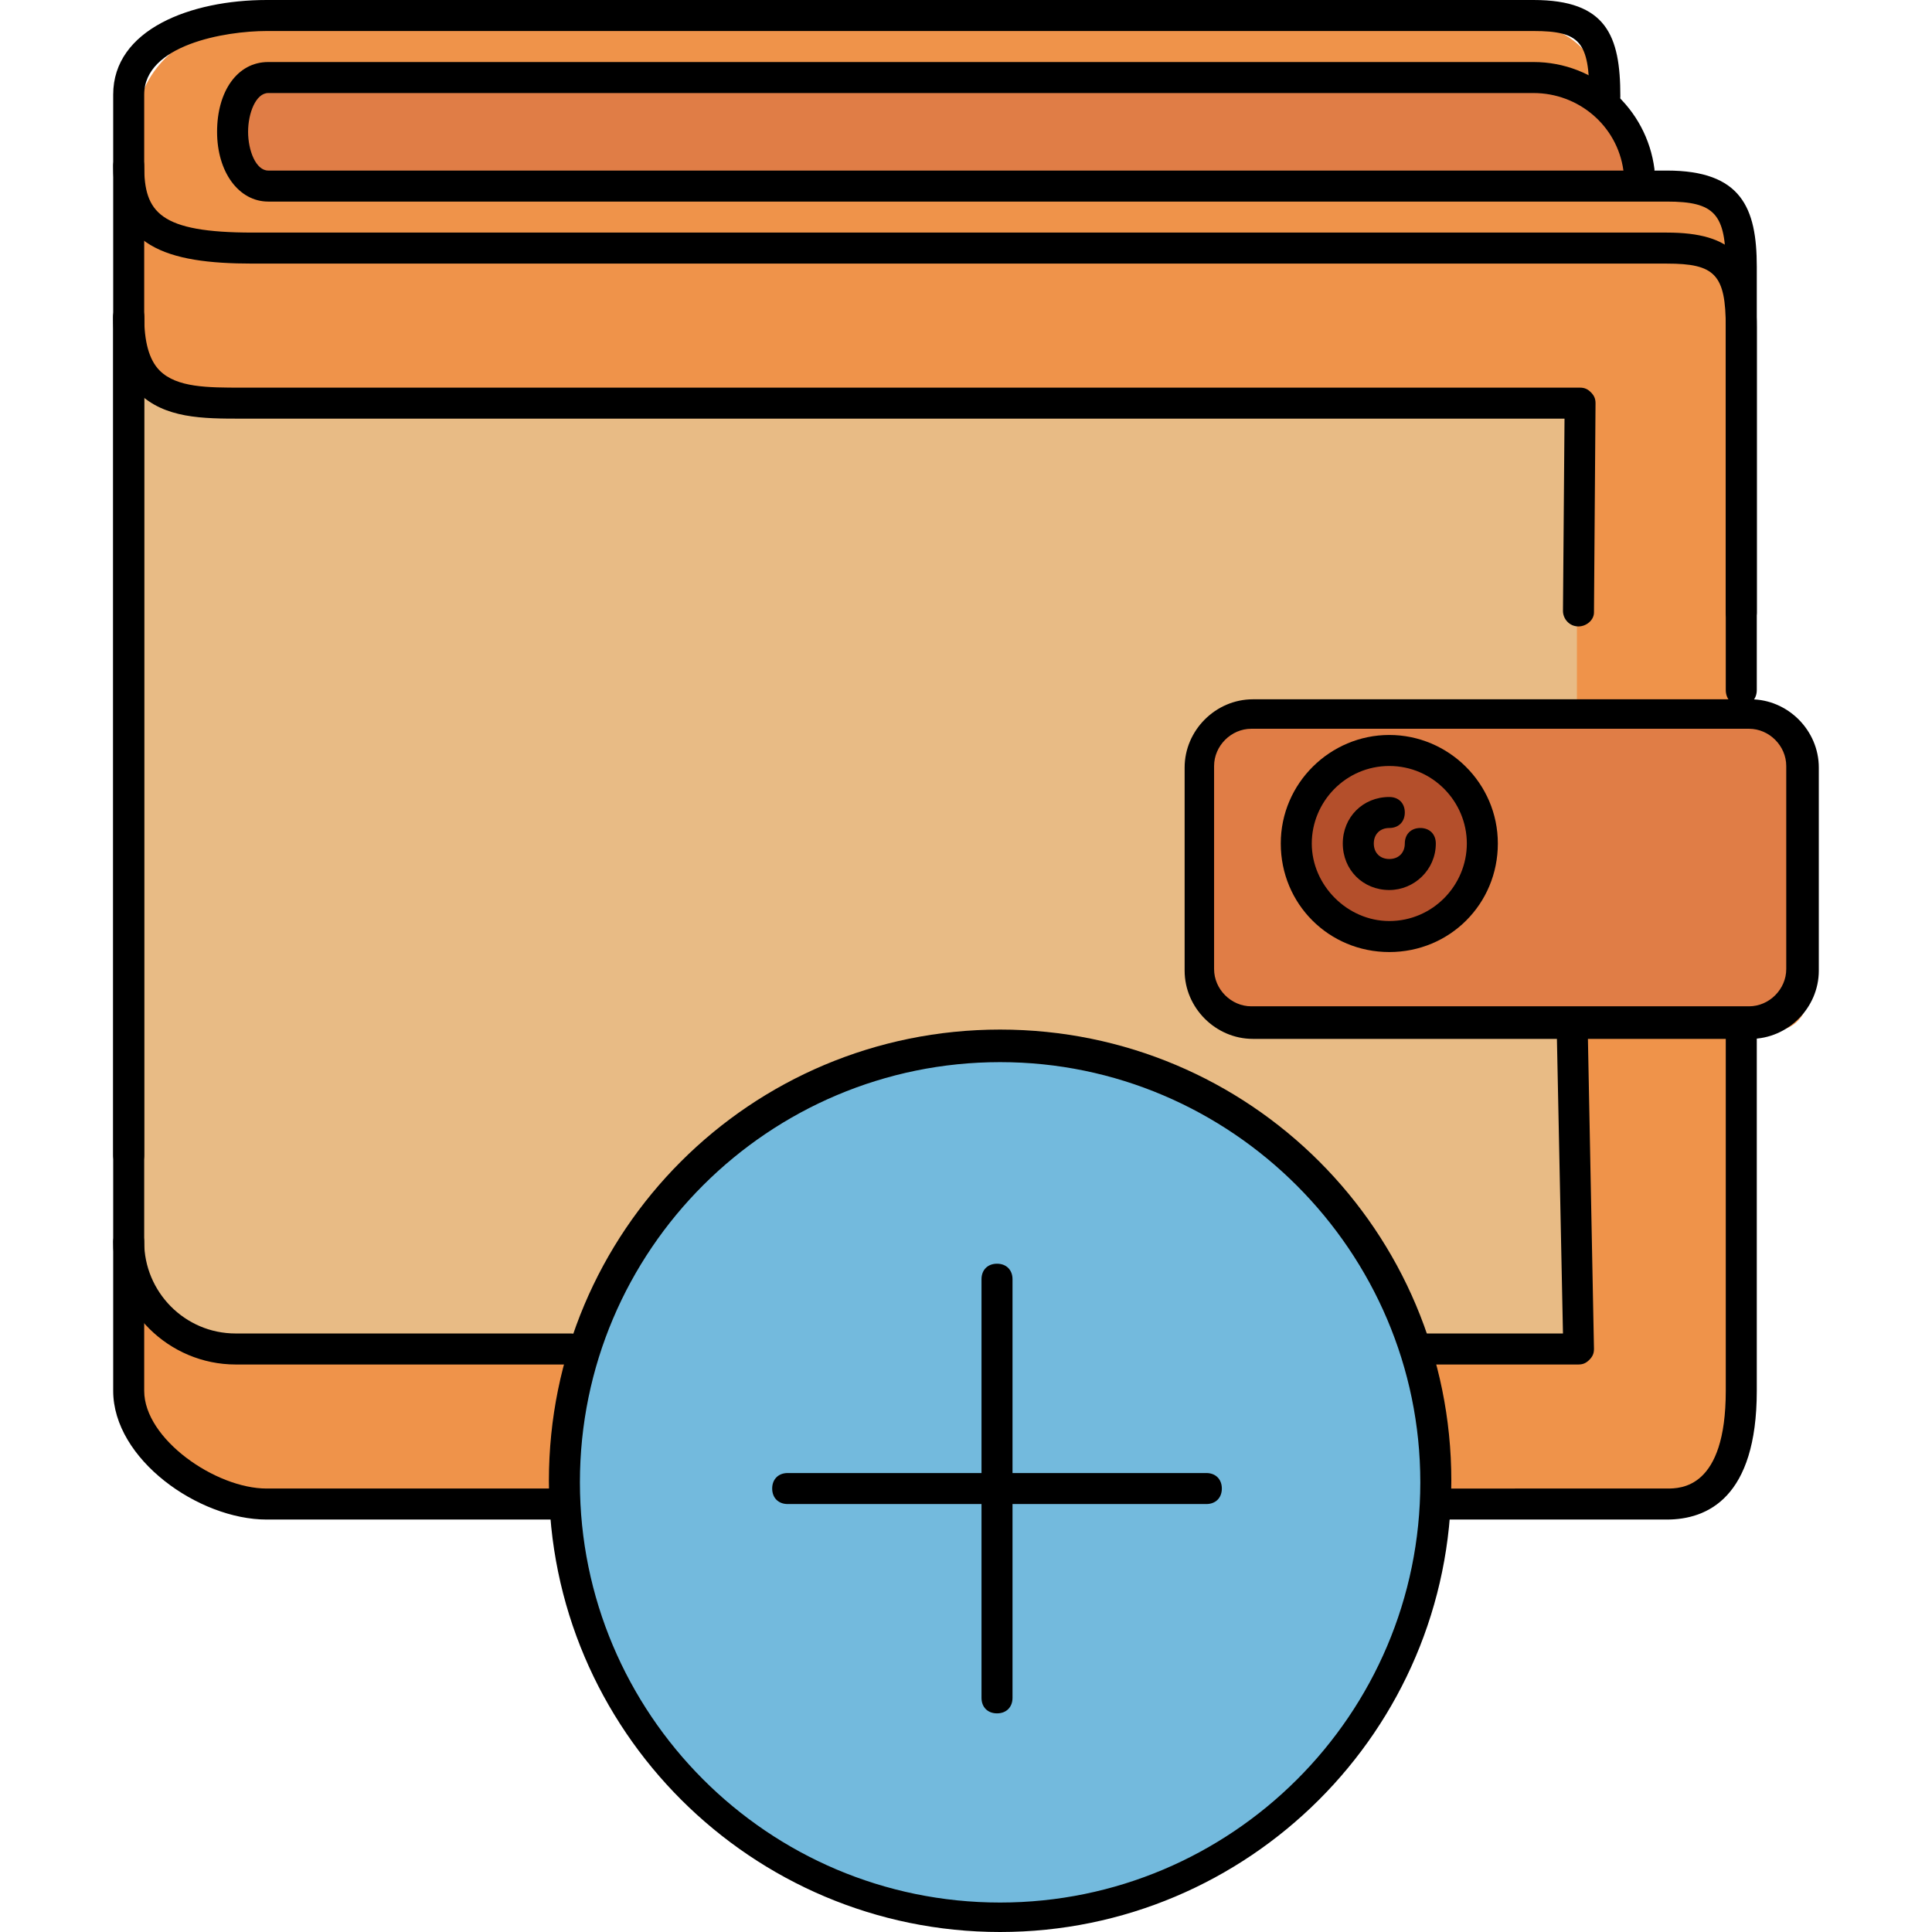
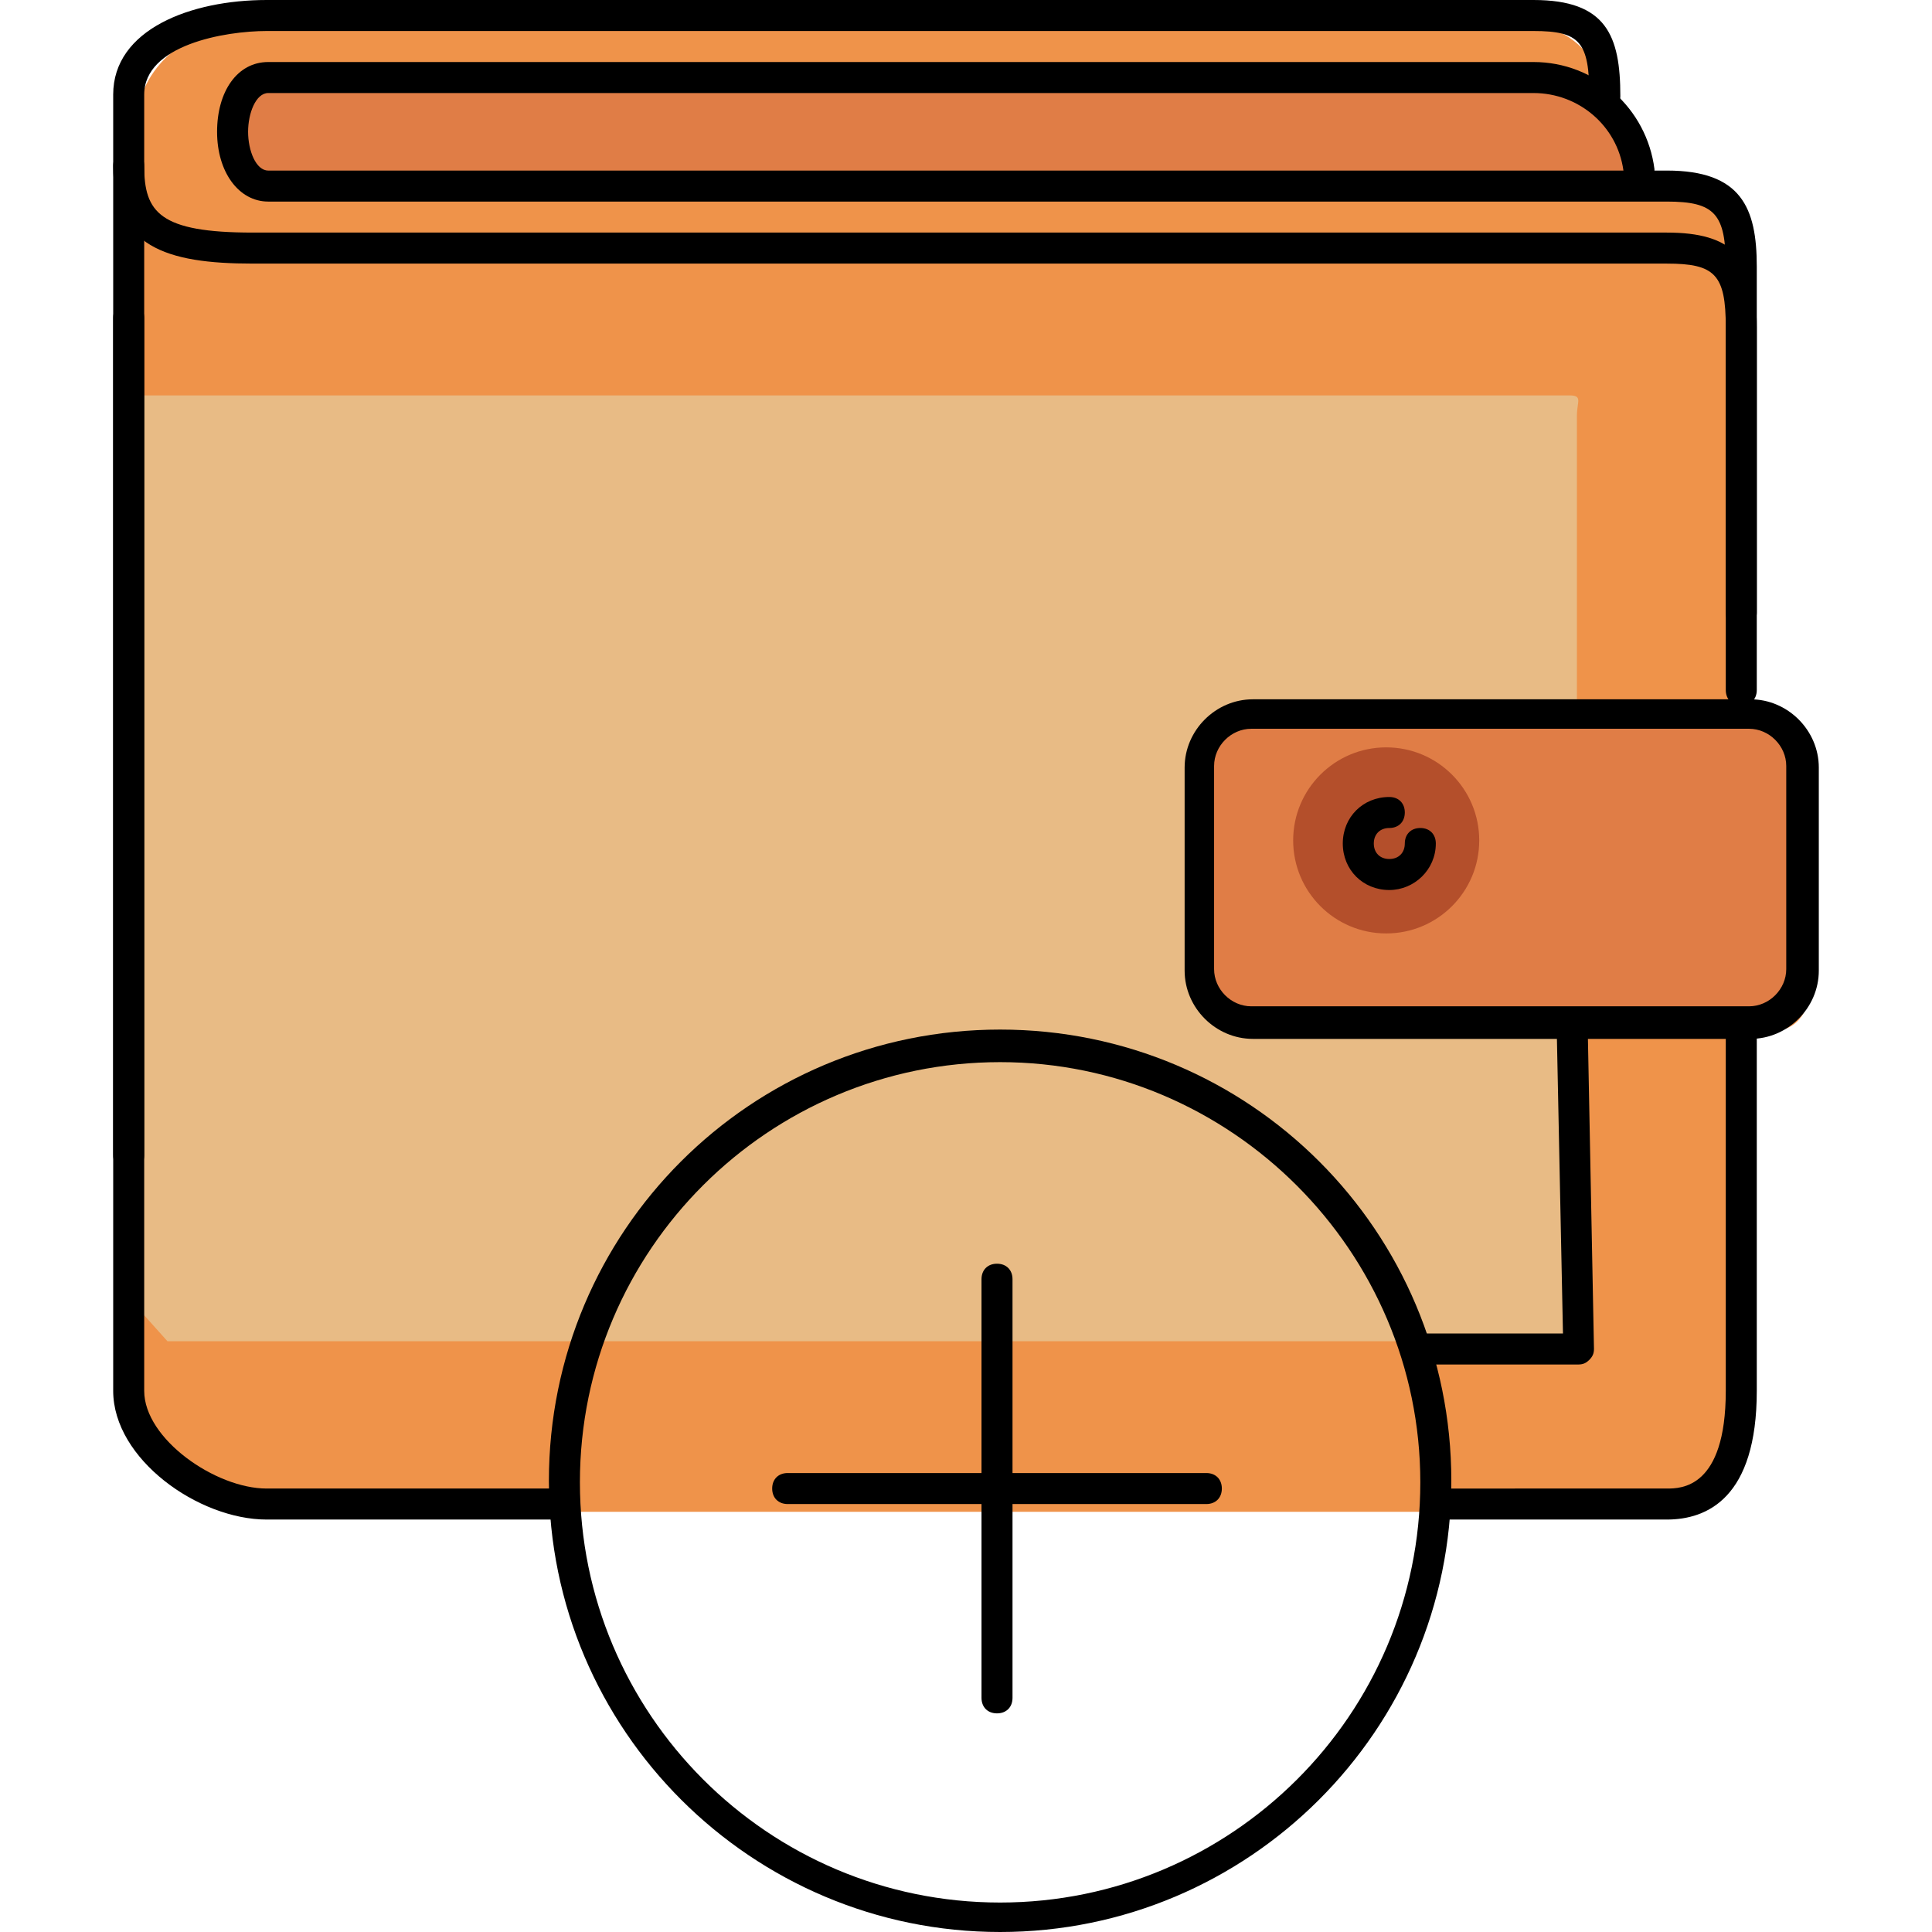
<svg xmlns="http://www.w3.org/2000/svg" height="800px" width="800px" version="1.1" id="Layer_1" viewBox="0 0 498.4 498.4" xml:space="preserve">
  <path style="fill:#EF934A;" d="M415.2,32.4c0-15.2-8.4-26.4-23.6-26.4H64.8C49.6,6,35.2,17.2,35.2,32.4V36v41.2v13.6V304v17.2v41.2  c0,15.2,14.4,27.6,29.6,27.6H426c15.2,0,25.2-12.4,25.2-27.6V266h5.6c7.6,0,10.4-6,10.4-13.6v-55.2c0-7.6-2.8-11.2-10.4-11.2h-5.6  v-19.6V90.8V73.6c0-15.2-10-27.6-25.2-27.6h-10.8L415.2,32.4L415.2,32.4z" />
  <path style="fill:#E8BB85;" d="M407.2,338c0,3.6,2,8-2,8h-362l-10.4-11.6l2-232.4h370c3.6,0,2,1.6,2,5.2V338H407.2z" />
  <path style="fill:#E07D46;" d="M467.2,252.4c0,7.6-6,13.6-13.6,13.6H325.2c-7.6,0-13.6-6-13.6-13.6V196c0-7.6,6-13.6,13.6-13.6  h128.4c7.6,0,13.6,6,13.6,13.6V252.4L467.2,252.4z" />
  <circle style="fill:#B44F2B;" cx="357.6" cy="216.8" r="24" />
  <path style="fill:#E07D46;" d="M426.8,46c-1.6-13.6-13.2-24-27.2-24H74.4c-6.8,0-12,5.2-12,12s5.2,12,12,12H426.8z" />
-   <path style="fill:#73BADD;" d="M362.8,344c-16.4-42-56.8-72.8-104.8-72.8c-62,0-112.4,49.6-112.4,111.6s50.4,114,112.4,114  S370.4,450,370.4,386H370h0.4C370,371.6,367.6,356,362.8,344" />
  <g>
    <path style="fill:#CCCCCC;" d="M370.4,382L370.4,382L370.4,382L370.4,382C370.4,382.4,370.4,382,370.4,382z" />
    <path style="fill:#CCCCCC;" d="M362.8,342L362.8,342L362.8,342L362.8,342z" />
  </g>
  <path d="M143.2,392H68.8c-17.6,0-39.6-15.6-39.6-33.2V82c0-2.4,1.6-4,4-4s4,1.6,4,4v276.8c0,12.4,18.4,25.2,31.6,25.2h74.4  c2.4,0,4,1.6,4,4S145.6,392,143.2,392z" />
  <path d="M430,392h-58.8c-2.4,0-4-1.6-4-4s1.6-4,4-4H430c3.6,0,15.2,0,15.2-25.2V266c0-2.4,1.6-4,4-4s4,1.6,4,4v92.8  C453.2,386.4,440.4,392,430,392z" />
  <path d="M449.2,182c-2.4,0-4-1.6-4-4V84.4c0-13.6-2.8-16.4-15.2-16.4H65.2c-22.4,0-36-4.4-36-25.2c0-2.4,1.6-4,4-4s4,1.6,4,4  c0,12,4,17.2,28,17.2H430c16.8,0,23.2,6.4,23.2,24.4V178C453.2,180.4,451.6,182,449.2,182z" />
  <path d="M33.2,302c-2.4,0-4-1.6-4-4V24.4C29.2,7.6,49.2,0,68.8,0h326.8C414.4,0,418,9.2,418,24.8c0,2.4-1.6,4-4,4s-4-1.6-4-4  c0-14-2.4-16.8-14.4-16.8H68.8C58,8,37.2,11.6,37.2,24.4V298C37.2,300.4,35.6,302,33.2,302z" />
  <path d="M449.2,162c-2.4,0-4-1.6-4-4V68.8c0-13.6-2.8-16.8-15.2-16.8H69.2C61.6,52,56,44.4,56,34s5.2-18,13.2-18h326.4  c16,0,29.2,12,31.2,27.6V44h3.2c19.2,0,23.2,9.6,23.2,24.8V158C453.2,160.4,451.6,162,449.2,162z M69.2,24C66,24,64,29.2,64,34  s2,10,5.2,10h349.6c-1.6-11.6-11.6-20-23.2-20H69.2z" />
  <path d="M451.6,268H323.2c-9.6,0-17.6-8-17.6-17.6V198c0-9.6,8-17.6,17.6-17.6h128.4c9.6,0,17.6,8,17.6,17.6v52.4  C469.2,260,461.2,268,451.6,268z M322.8,188c-5.2,0-9.6,4.4-9.6,9.6V250c0,5.2,4.4,9.6,9.6,9.6h128.4c5.2,0,9.6-4.4,9.6-9.6v-52.4  c0-5.2-4.4-9.6-9.6-9.6H322.8z" />
-   <path d="M358.4,245.6c-15.6,0-28-12.4-28-28s12.8-28,28-28s28,12.4,28,28S374,245.6,358.4,245.6z M358.4,197.6c-11.2,0-20,9.2-20,20  s9.2,20,20,20c11.2,0,20-9.2,20-20S369.6,197.6,358.4,197.6z" />
  <path d="M358.4,229.6c-6.8,0-12-5.2-12-12s5.2-12,12-12c2.4,0,4,1.6,4,4s-1.6,4-4,4s-4,1.6-4,4s1.6,4,4,4s4-1.6,4-4s1.6-4,4-4  s4,1.6,4,4C370.4,224.4,364.8,229.6,358.4,229.6z" />
-   <path d="M147.2,352H60.8c-17.2,0-31.6-14-31.6-31.6c0-2.4,1.6-4,4-4s4,1.6,4,4c0,12.8,10.4,23.6,23.6,23.6h86.4c2.4,0,4,1.6,4,4  S149.6,352,147.2,352z" />
  <path d="M407.2,352h-40c-2.4,0-4-1.6-4-4s1.6-4,4-4h36l-1.6-78c0-2.4,1.6-4,4-4s4,1.6,4,4l1.6,82c0,1.2-0.4,2-1.2,2.8  C409.2,351.6,408.4,352,407.2,352z" />
-   <path d="M407.2,161.6L407.2,161.6c-2.4,0-4-2-4-4l0.4-49.6H62.4c-10,0-20,0-26.8-6.8c-4.4-4.4-6.4-10.8-6.4-19.6c0-2.4,1.6-4,4-4  s4,1.6,4,4c0,6.4,1.2,11.2,4,14c4.4,4.4,12.4,4.4,21.2,4.4h2.8h342.4c1.2,0,2,0.4,2.8,1.2c0.8,0.8,1.2,1.6,1.2,2.8l-0.4,54  C411.2,160,409.2,161.6,407.2,161.6z" />
  <path d="M258,498.4c-64,0-116.4-52-116.4-116.4s52-116.4,116.4-116.4s116.4,52,116.4,116.4S322,498.4,258,498.4z M258,274  c-59.6,0-108.4,48.4-108.4,108.4c0,59.6,48.4,108.4,108.4,108.4c59.6,0,108.4-48.4,108.4-108.4C366.4,322.8,317.6,274,258,274z" />
  <path d="M257.2,442c-2.4,0-4-1.6-4-4V330c0-2.4,1.6-4,4-4s4,1.6,4,4v108C261.2,440.4,259.6,442,257.2,442z" />
  <path d="M311.2,388h-108c-2.4,0-4-1.6-4-4s1.6-4,4-4h108c2.4,0,4,1.6,4,4S313.6,388,311.2,388z" />
</svg>